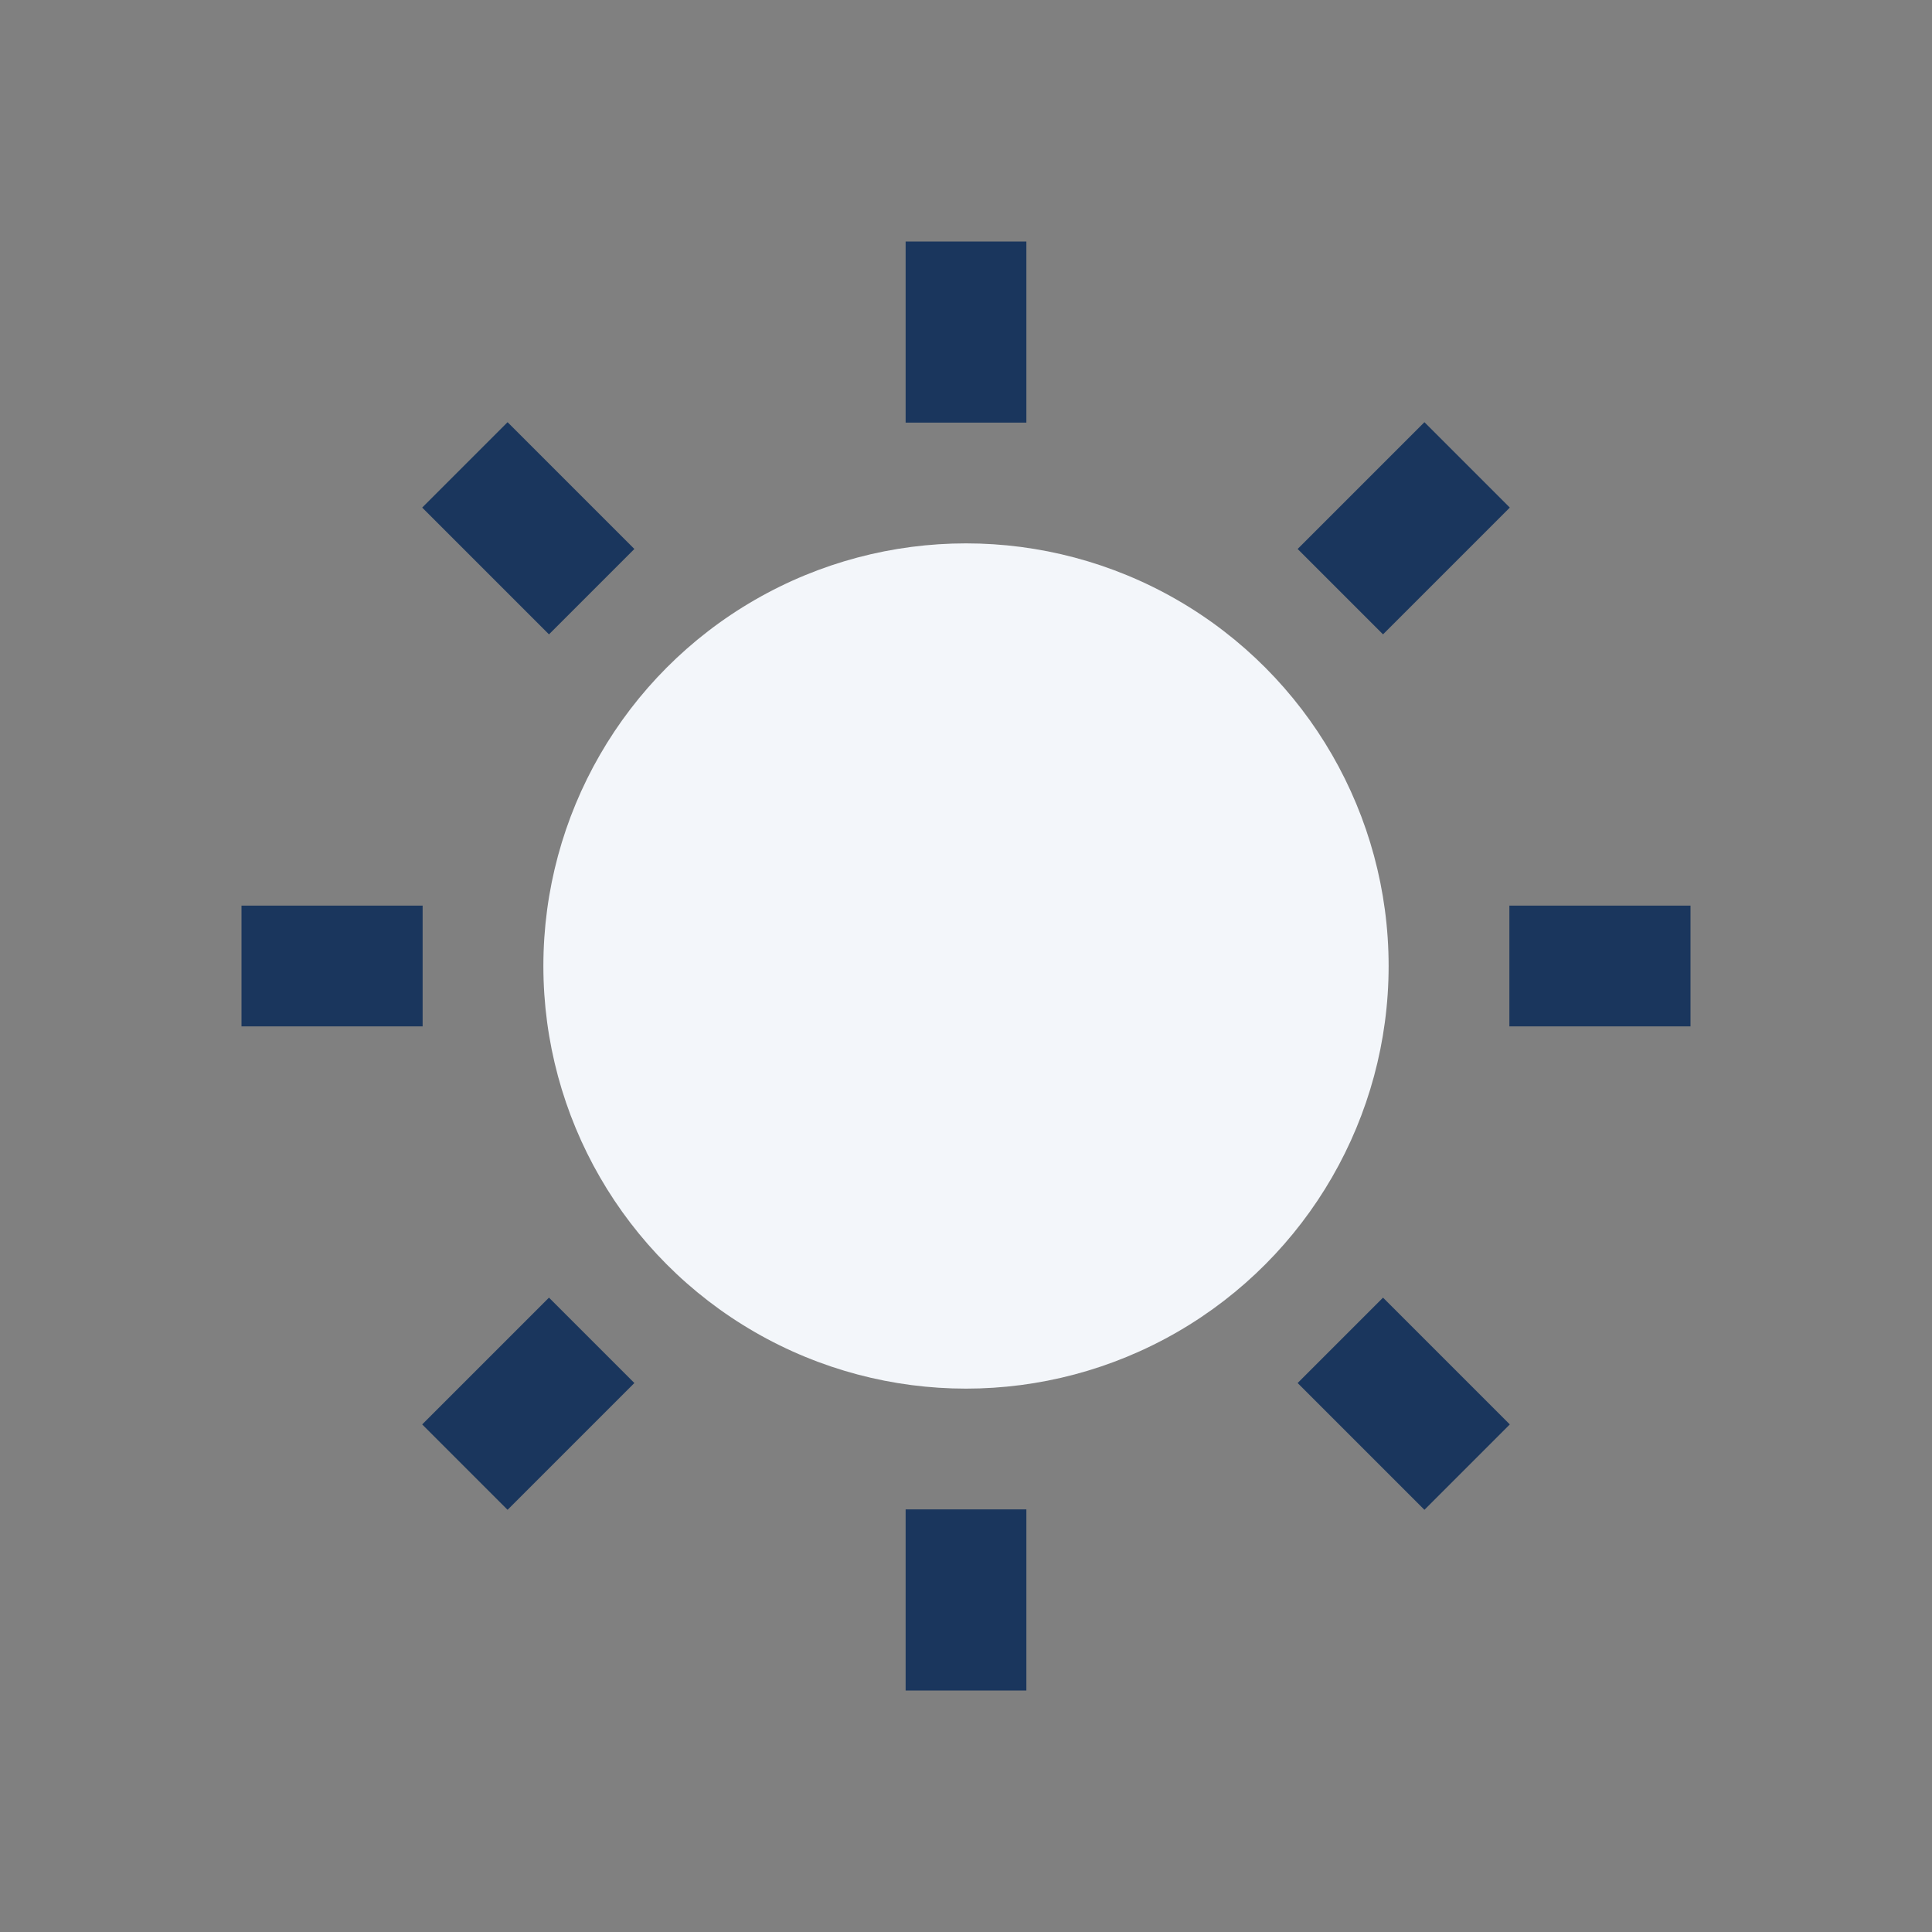
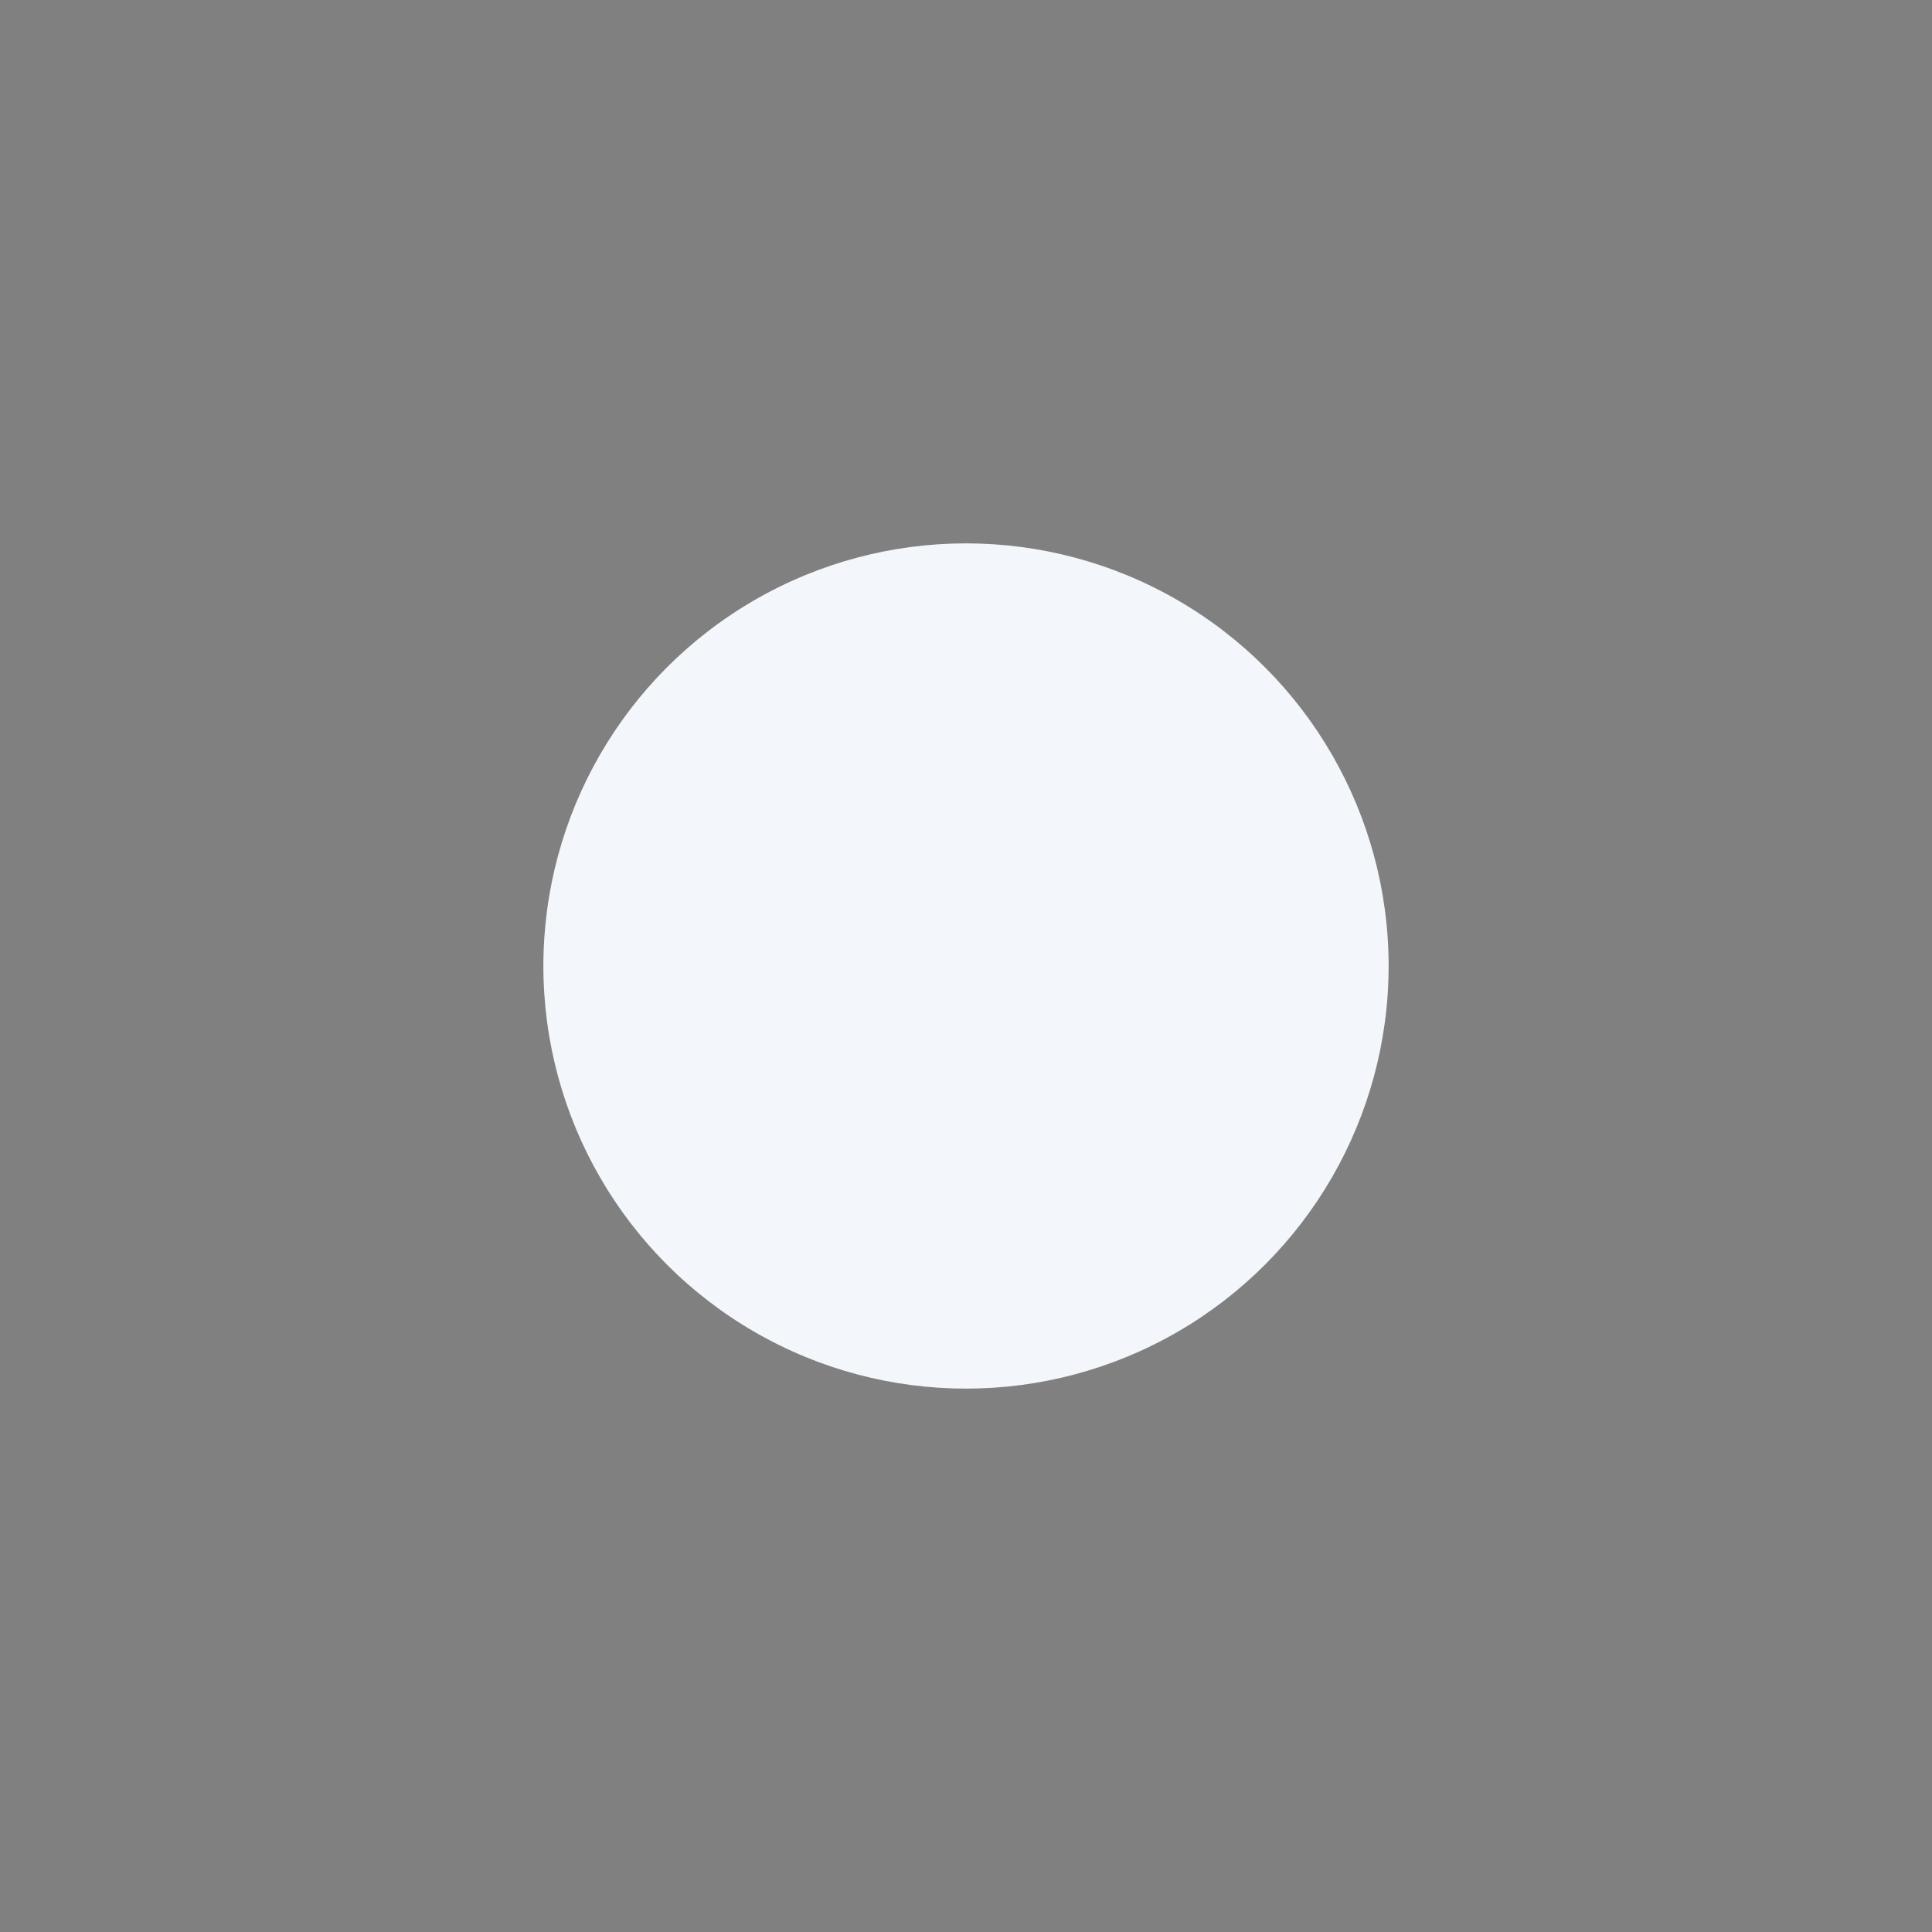
<svg xmlns="http://www.w3.org/2000/svg" width="32" height="32" viewBox="0 0 32 32">
  <rect x="0" y="0" width="32" height="32" fill="#808080" stroke="none" />
  <circle cx="16" cy="16" r="7" fill="#F3F6FA" />
-   <path d="M16 7v-3M16 28v-3M7 16H4M28 16h-3M9.8 9.8l-2.1-2.1M24.3 24.3l-2.1-2.1M9.8 22.2l-2.1 2.1M24.3 7.7l-2.1 2.1" stroke="#1A365D" stroke-width="2" />
</svg>